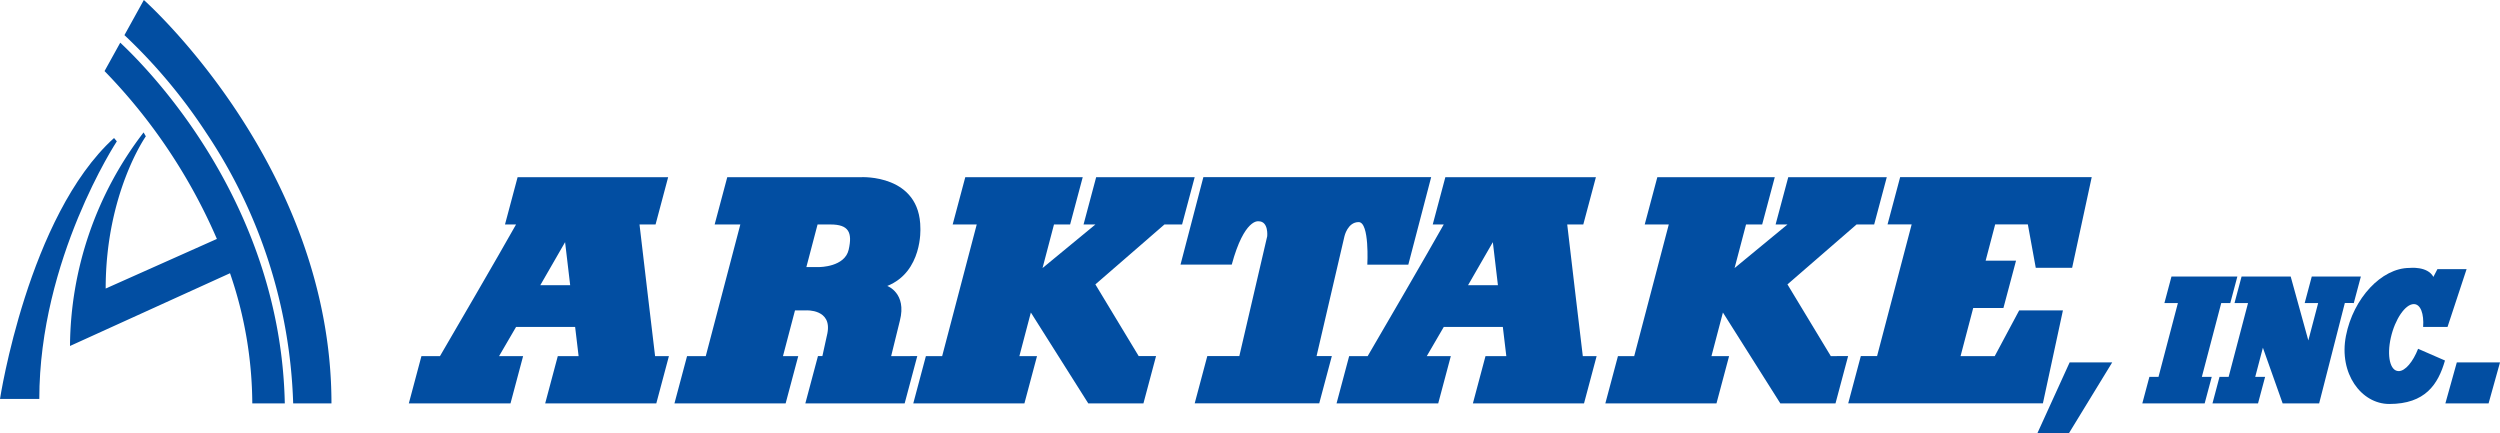
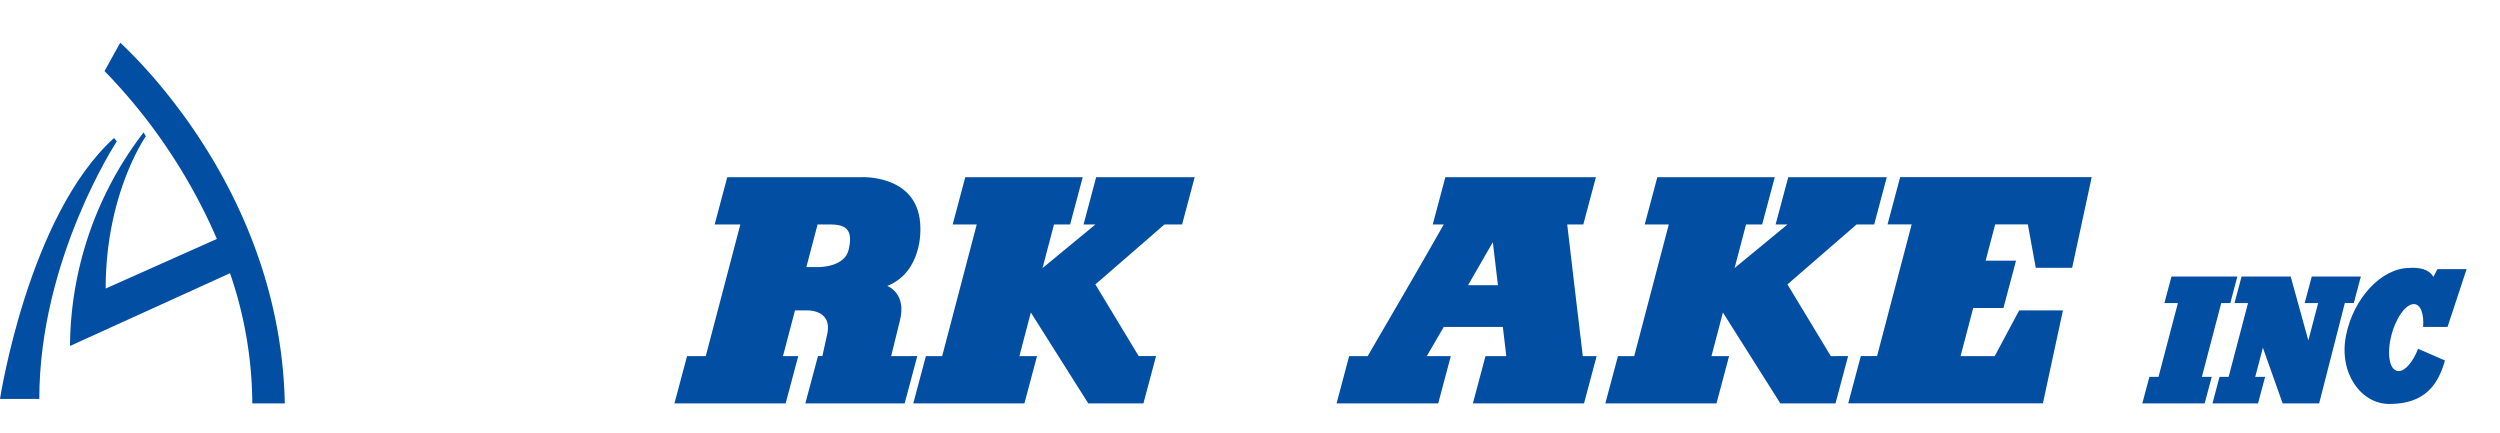
<svg xmlns="http://www.w3.org/2000/svg" id="グループ_36" data-name="グループ 36" width="253.099" height="43.873" viewBox="0 0 253.099 43.873">
  <defs>
    <clipPath id="clip-path">
      <rect id="長方形_33" data-name="長方形 33" width="253.099" height="43.873" fill="none" />
    </clipPath>
  </defs>
  <g id="グループ_35" data-name="グループ 35" clip-path="url(#clip-path)">
    <path id="パス_17" data-name="パス 17" d="M119.183,43.66l.884-3.592c.718-2.792-1.277-3.511-1.277-3.511,3.591-1.437,3.351-5.826,3.351-5.826,0-5.506-5.985-5.187-5.985-5.187H102.591l-1.277,4.788h2.6l-3.5,13.327H98.521l-1.277,4.788H108.5l1.277-4.788h-1.546l1.217-4.629h1.127s2.633-.159,2.154,2.314l-.508,2.314h-.449l-1.277,4.788h10.055l1.277-4.788Zm-4.3-10.773c-.4,1.755-2.953,1.755-2.953,1.755H110.6l1.133-4.309h1.314c1.835,0,2.234.8,1.835,2.554" transform="translate(-28.963 -7.607)" fill="#024ea2" />
    <path id="パス_18" data-name="パス 18" d="M158.893,30.335l1.277-4.788h-9.975l-1.277,4.788h1.2l-5.353,4.412,1.16-4.412h1.633l1.277-4.788h-11.89l-1.277,4.788h2.436l-3.5,13.326h-1.647l-1.277,4.788h11.251l1.277-4.788h-1.786l1.161-4.414,5.812,9.2h5.586l1.277-4.788H154.5L150.115,36.4l6.992-6.065Z" transform="translate(-39.22 -7.609)" fill="#024ea2" />
-     <path id="パス_19" data-name="パス 19" d="M82.3,30.335h1.625L85.2,25.547H69.958l-1.277,4.788H69.8c-1.734,3.093-6.522,11.31-7.7,13.326H60.222l-1.277,4.788H69.239l1.277-4.788H68.082c.336-.574.949-1.626,1.72-2.953h5.98c.161,1.354.288,2.415.352,2.953H74.027l-1.277,4.788H84l1.277-4.788h-1.4c-.221-1.852-1.218-10.2-1.577-13.326M72.257,36.48c.9-1.556,1.783-3.086,2.509-4.356.15,1.27.33,2.8.514,4.356Z" transform="translate(-17.556 -7.609)" fill="#024ea2" />
    <path id="パス_20" data-name="パス 20" d="M216.063,30.335h1.625l1.277-4.788H203.723l-1.277,4.788h1.114c-1.734,3.093-6.522,11.31-7.7,13.326h-1.875l-1.277,4.788H203l1.277-4.788h-2.434c.336-.574.949-1.626,1.72-2.953h5.98c.161,1.354.288,2.415.352,2.953h-2.107l-1.277,4.788h11.251l1.277-4.788h-1.4c-.221-1.852-1.218-10.2-1.577-13.326M206.022,36.48c.9-1.556,1.783-3.086,2.509-4.356.149,1.271.33,2.8.514,4.356Z" transform="translate(-57.396 -7.609)" fill="#024ea2" />
-     <path id="パス_21" data-name="パス 21" d="M186.806,31.531s.319-1.437,1.437-1.437.878,4.309.878,4.309h4.15l2.314-8.858H172.522L170.208,34.4h5.187c1.277-4.708,2.713-4.389,2.713-4.389,1.038,0,.878,1.516.878,1.516l-2.823,12.13h-3.242l-1.277,4.788h12.608l1.277-4.788h-1.546Z" transform="translate(-50.694 -7.609)" fill="#024ea2" />
    <path id="パス_22" data-name="パス 22" d="M254.288,43.661,249.9,36.4l6.993-6.065h1.786l1.277-4.788h-9.975L248.7,30.335h1.2l-5.353,4.412,1.16-4.412h1.633l1.277-4.788h-11.89l-1.277,4.788h2.436l-3.5,13.326h-1.646l-1.277,4.788h11.252l1.277-4.788h-1.785l1.16-4.414,5.812,9.2h5.586l1.277-4.788Z" transform="translate(-68.939 -7.609)" fill="#024ea2" />
-     <path id="パス_23" data-name="パス 23" d="M353.738,52.254l-1.157,4.15h4.374l1.156-4.15Z" transform="translate(-105.012 -15.563)" fill="#024ea2" />
    <path id="パス_24" data-name="パス 24" d="M316.875,42.553h.916l.716-2.686h-6.67l-.716,2.686h1.366l-1.965,7.476H309.6l-.716,2.686h6.312l.716-2.686h-1Z" transform="translate(-91.997 -11.874)" fill="#024ea2" />
    <path id="パス_25" data-name="パス 25" d="M333.308,42.553l.716-2.686h-4.971l-.716,2.686H329.7l-.995,3.785-1.787-6.47h-4.971l-.716,2.686H322.6l-1.965,7.476h-.923L319,52.714h4.612l.717-2.686h-1l.776-2.95,2,5.636h3.695l2.6-10.162Z" transform="translate(-95.01 -11.874)" fill="#024ea2" />
    <path id="パス_26" data-name="パス 26" d="M288.215,39.032h-4.429l-2.474,4.629h-3.461l1.28-4.868h3.059L283.467,34H280.39l.965-3.671h3.309l.8,4.389h3.684l1.982-9.177H271.736l-1.277,4.788H272.9l-3.5,13.327h-1.646l-1.277,4.788h19.71Z" transform="translate(-79.365 -7.609)" fill="#024ea2" />
-     <path id="パス_27" data-name="パス 27" d="M293.745,59.437h3.192l4.389-7.182h-4.309Z" transform="translate(-87.488 -15.564)" fill="#024ea2" />
    <path id="パス_28" data-name="パス 28" d="M343.516,49.067c-.859,0-1.211-1.519-.786-3.391s1.466-3.391,2.326-3.391c.685,0,1.041.972.943,2.314h2.469l1.932-5.855h-2.953l-.409.788c-.6-1.117-2.414-.908-2.414-.908-2.829,0-5.693,3.061-6.439,6.873s1.555,6.9,4.384,6.9c3.637,0,4.945-1.974,5.641-4.4l-2.721-1.187c-.513,1.314-1.3,2.262-1.974,2.262" transform="translate(-100.682 -11.499)" fill="#024ea2" />
-     <path id="パス_29" data-name="パス 29" d="M26.216,13.441a52.055,52.055,0,0,1,8.808,27.4H38.9C38.9,16.794,19.907,0,19.907,0L17.94,3.557a54.743,54.743,0,0,1,8.276,9.884" transform="translate(-5.343)" fill="#024ea2" />
    <path id="パス_30" data-name="パス 30" d="M15.175,6.154l-1.59,2.875A56.428,56.428,0,0,1,24.959,26.022L13.7,31.045c0-9.653,4.065-15.411,4.065-15.411l-.226-.395a35.835,35.835,0,0,0-7.451,21.62l16.2-7.365a41,41,0,0,1,2.255,13.18h3.291C31.417,22.535,18.323,9.1,15.175,6.154" transform="translate(-3.001 -1.833)" fill="#024ea2" />
    <path id="パス_31" data-name="パス 31" d="M11.826,20.235l-.282-.338C2.85,27.772,0,46.315,0,46.315H3.979c0-14.141,7.847-26.08,7.847-26.08" transform="translate(0 -5.926)" fill="#024ea2" />
  </g>
</svg>